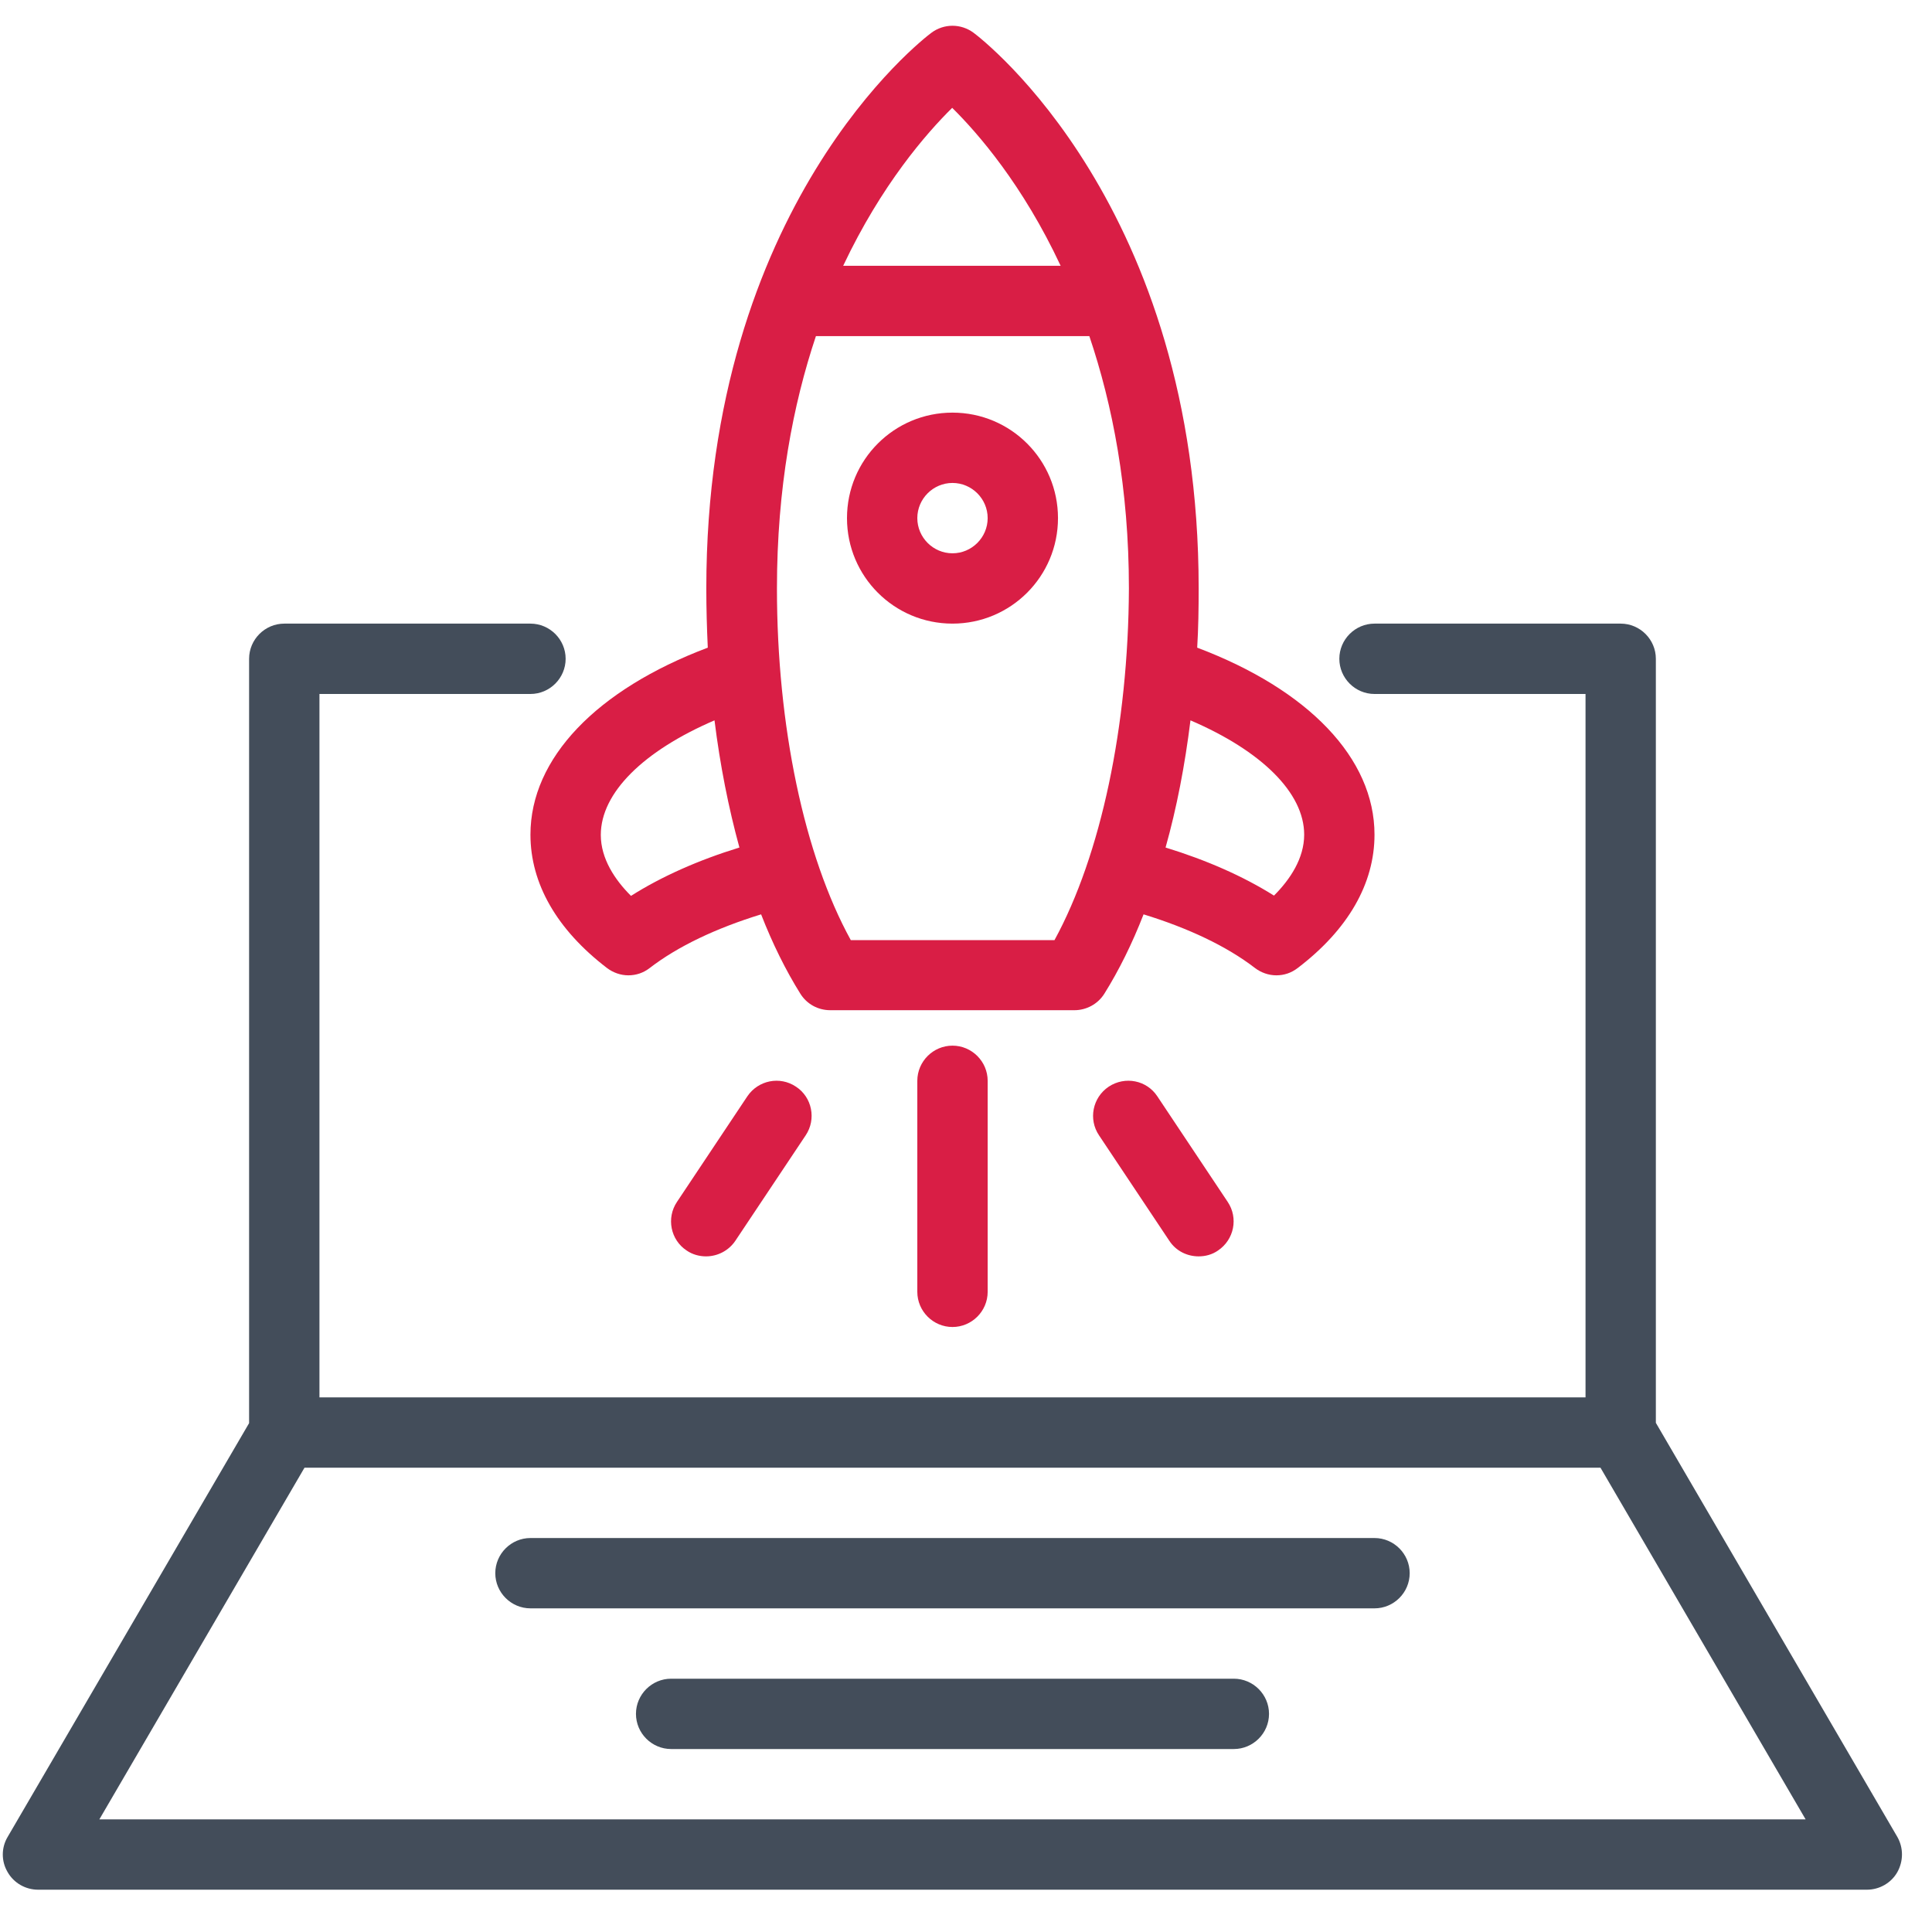
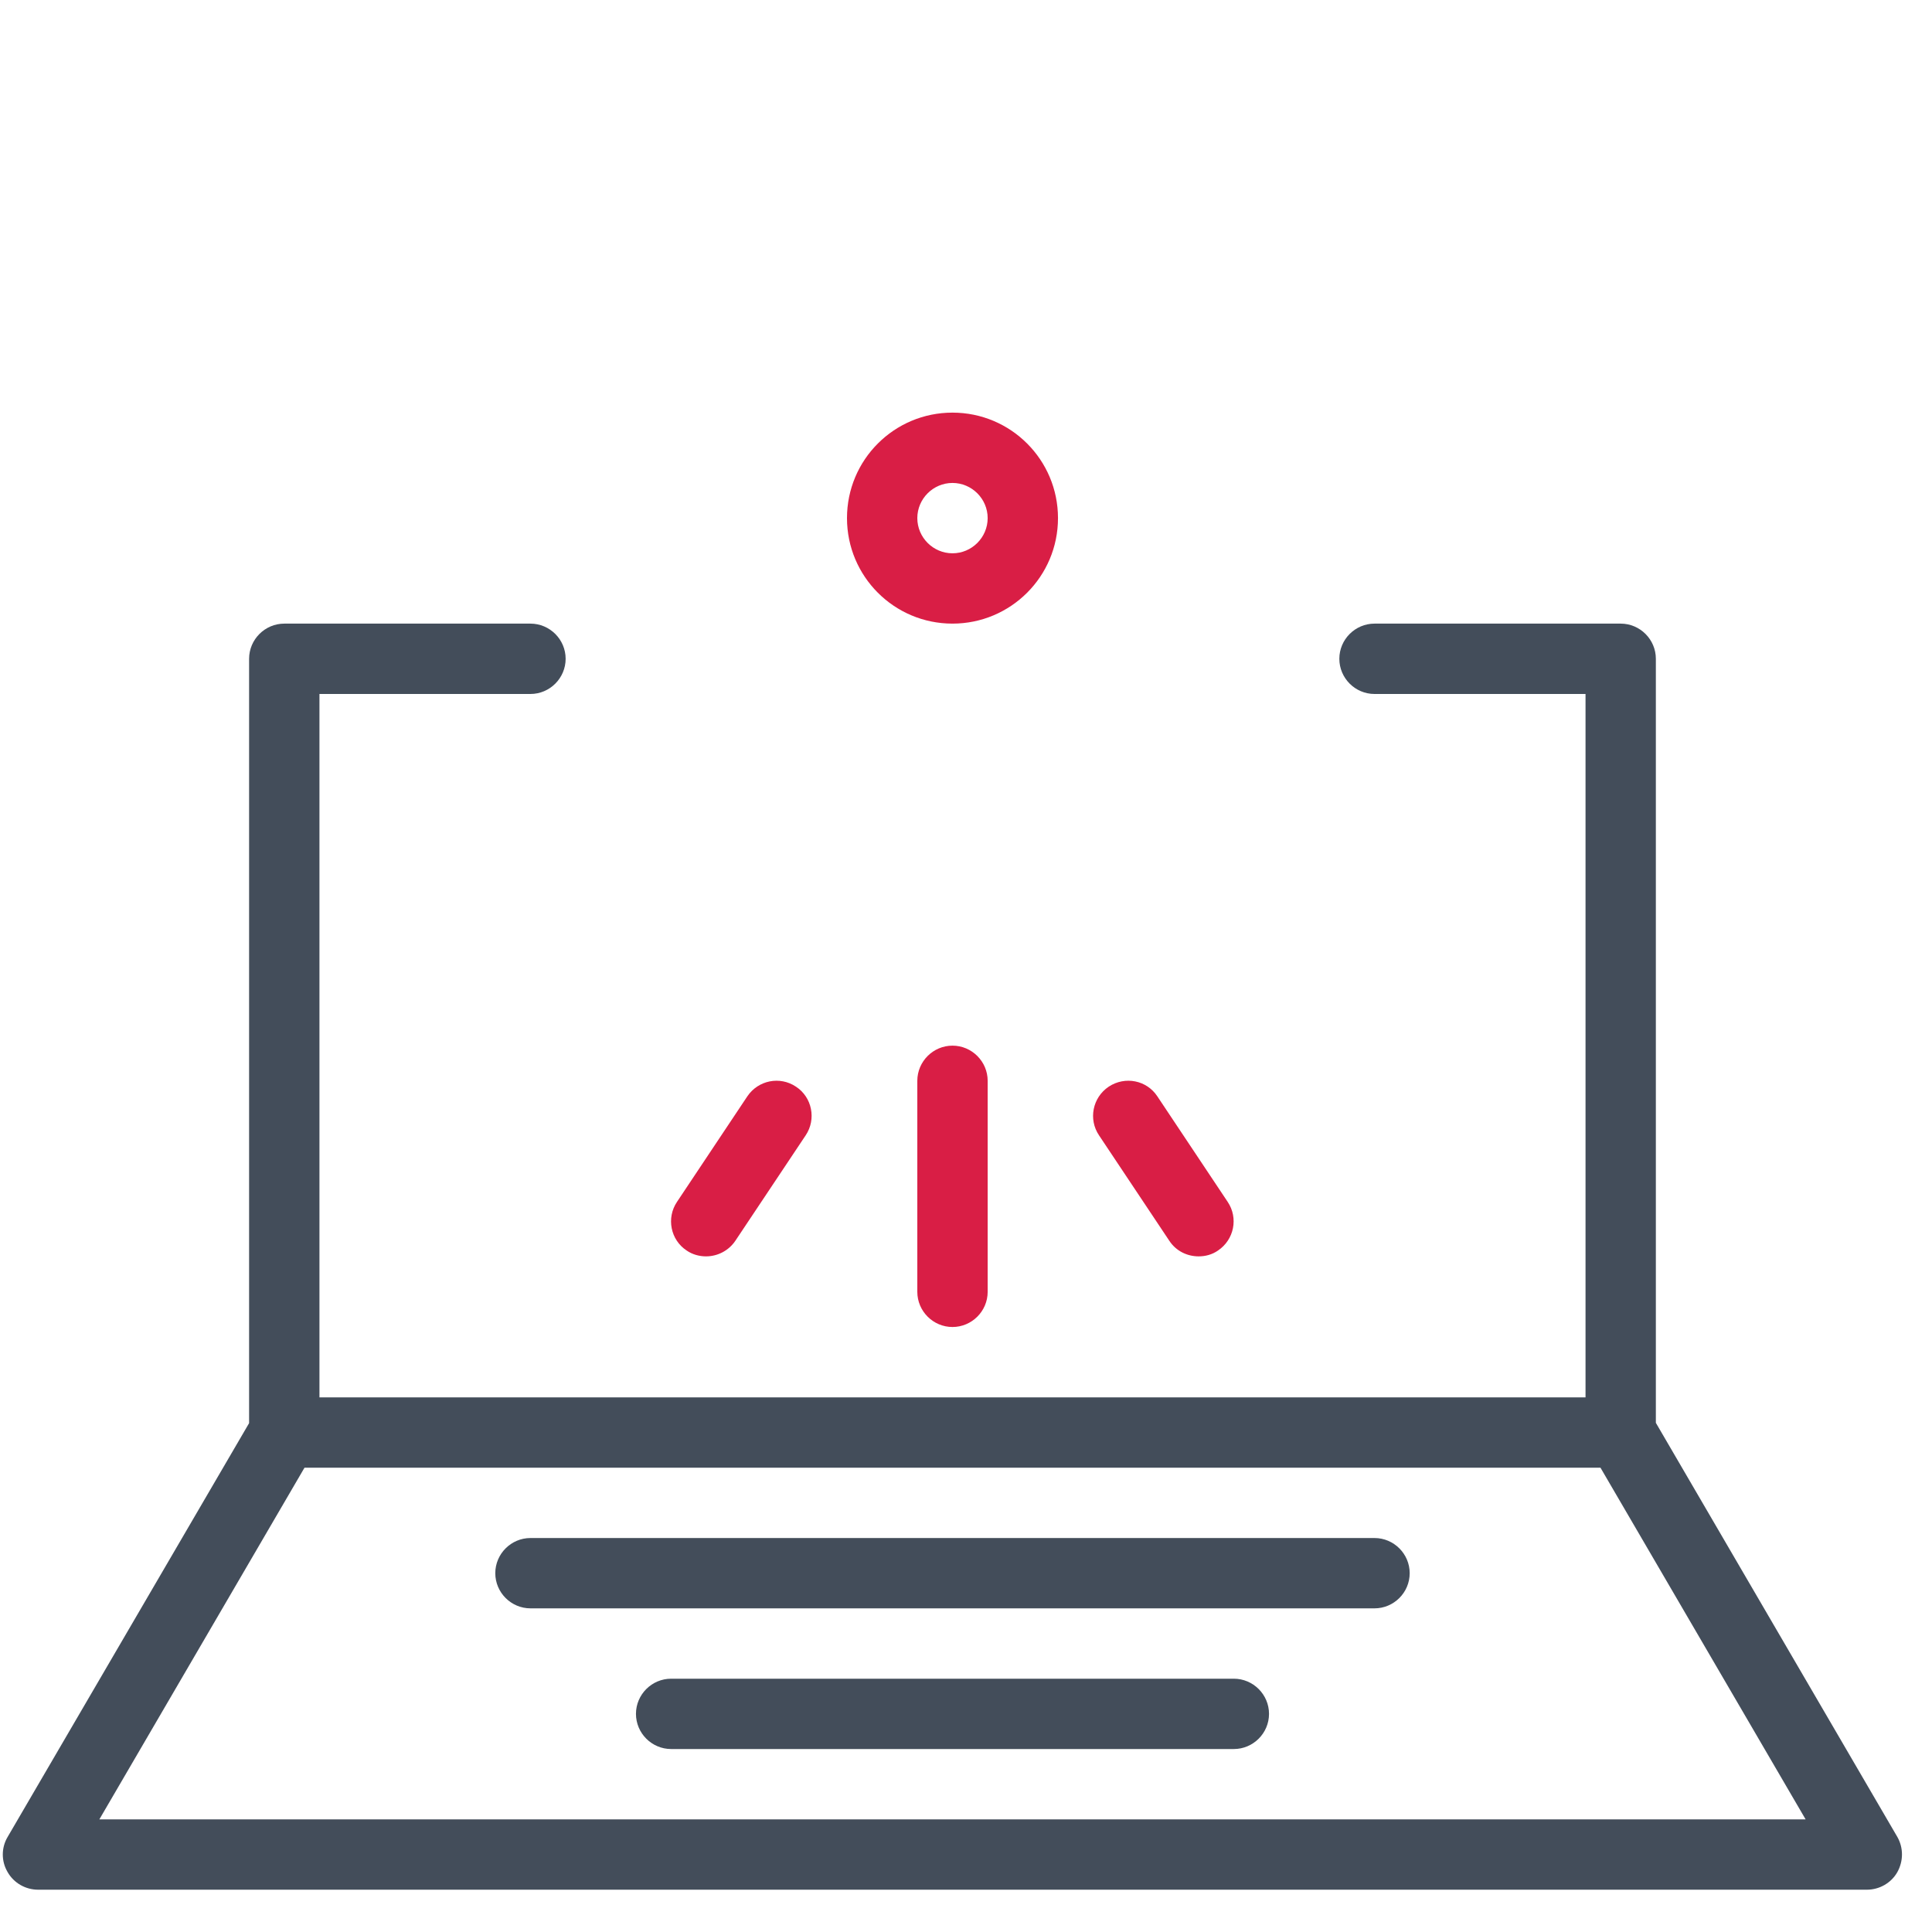
<svg xmlns="http://www.w3.org/2000/svg" width="75px" height="75px" viewBox="0 0 75 75" version="1.1">
  <title>icon-schnelle-ergebnisse copy</title>
  <desc>Created with Sketch.</desc>
  <g id="icon-schnelle-ergebnisse-copy" stroke="none" stroke-width="1" fill="none" fill-rule="evenodd">
    <g id="noun_rocket-laptop_2000767" transform="translate(0, 1)" fill-rule="nonzero">
      <g id="Group">
        <path d="M73.655,70.31 L64.28,54.234 L64.28,24.574 C64.28,23.824 63.666,23.209 62.915,23.209 L53.358,23.209 C52.607,23.209 51.993,23.824 51.993,24.574 C51.993,25.325 52.607,25.94 53.358,25.94 L61.55,25.94 L61.55,53.245 L12.401,53.245 L12.401,25.94 L20.592,25.94 C21.343,25.94 21.958,25.325 21.958,24.574 C21.958,23.824 21.343,23.209 20.592,23.209 L11.036,23.209 C10.285,23.209 9.67,23.824 9.67,24.574 L9.67,54.246 L0.296,70.31 C0.046,70.731 0.046,71.254 0.296,71.675 C0.535,72.096 0.99,72.358 1.479,72.358 L72.472,72.358 C72.961,72.358 73.416,72.096 73.655,71.675 C73.894,71.243 73.894,70.731 73.655,70.31 Z M3.857,69.628 L11.821,55.975 L62.13,55.975 L70.094,69.628 L3.857,69.628 Z" id="Shape" fill="#434D5A" />
        <path d="M53.358,58.706 L20.592,58.706 C19.842,58.706 19.227,59.32 19.227,60.071 C19.227,60.822 19.842,61.436 20.592,61.436 L53.358,61.436 C54.109,61.436 54.724,60.822 54.724,60.071 C54.724,59.32 54.109,58.706 53.358,58.706 Z" id="Path" fill="#434D5A" />
        <path d="M47.897,64.167 L26.053,64.167 C25.303,64.167 24.688,64.781 24.688,65.532 C24.688,66.283 25.303,66.897 26.053,66.897 L47.897,66.897 C48.648,66.897 49.263,66.283 49.263,65.532 C49.263,64.781 48.648,64.167 47.897,64.167 Z" id="Path" fill="#434D5A" />
-         <path d="M20.592,31.401 C20.592,33.301 21.616,35.087 23.562,36.577 C23.801,36.759 24.097,36.862 24.392,36.862 C24.688,36.862 24.973,36.771 25.223,36.577 C26.315,35.735 27.806,35.03 29.546,34.495 C29.99,35.633 30.502,36.668 31.071,37.578 C31.321,37.977 31.753,38.216 32.231,38.216 L41.708,38.216 C42.175,38.216 42.618,37.977 42.869,37.578 C43.438,36.668 43.95,35.633 44.393,34.495 C46.134,35.03 47.624,35.735 48.717,36.577 C48.955,36.759 49.251,36.862 49.547,36.862 C49.843,36.862 50.127,36.771 50.378,36.577 C52.334,35.087 53.358,33.301 53.358,31.401 C53.358,28.431 50.787,25.769 46.475,24.142 C46.521,23.391 46.532,22.618 46.532,21.844 C46.532,6.997 38.147,0.535 37.795,0.273 C37.305,-0.091 36.645,-0.091 36.156,0.273 C35.804,0.535 27.419,6.997 27.419,21.844 C27.419,22.618 27.441,23.38 27.476,24.142 C23.164,25.769 20.592,28.431 20.592,31.401 Z M40.935,35.496 L33.028,35.496 C31.219,32.208 30.161,27.18 30.161,21.844 C30.161,17.942 30.786,14.699 31.674,12.048 L42.288,12.048 C43.187,14.711 43.824,17.953 43.824,21.844 C43.802,27.18 42.732,32.208 40.935,35.496 Z M50.628,31.401 C50.628,32.322 50.082,33.141 49.456,33.767 C48.261,33.016 46.839,32.39 45.247,31.901 C45.679,30.365 45.997,28.716 46.214,26.964 C48.967,28.147 50.628,29.774 50.628,31.401 Z M36.964,3.186 C37.965,4.175 39.706,6.178 41.174,9.318 L32.732,9.318 C34.222,6.166 35.963,4.175 36.964,3.186 Z M27.737,26.964 C27.953,28.704 28.283,30.365 28.704,31.901 C27.112,32.39 25.678,33.028 24.495,33.778 C23.869,33.153 23.323,32.334 23.323,31.412 C23.323,29.774 24.984,28.147 27.737,26.964 Z" id="Shape" fill="#D91E45" />
        <path d="M36.975,15.018 C34.711,15.018 32.88,16.849 32.88,19.113 C32.88,21.377 34.711,23.209 36.975,23.209 C39.239,23.209 41.071,21.377 41.071,19.113 C41.071,16.849 39.239,15.018 36.975,15.018 Z M36.975,20.479 C36.225,20.479 35.61,19.864 35.61,19.113 C35.61,18.363 36.225,17.748 36.975,17.748 C37.726,17.748 38.341,18.363 38.341,19.113 C38.341,19.864 37.726,20.479 36.975,20.479 Z" id="Shape" fill="#D91E45" />
        <path d="M29.011,41.56 L26.281,45.656 C25.86,46.282 26.031,47.135 26.656,47.545 C26.884,47.704 27.157,47.772 27.407,47.772 C27.851,47.772 28.283,47.556 28.545,47.169 L31.276,43.074 C31.696,42.448 31.526,41.594 30.9,41.185 C30.274,40.764 29.432,40.935 29.011,41.56 Z" id="Path" fill="#D91E45" />
        <path d="M43.039,41.185 C42.414,41.606 42.243,42.448 42.664,43.074 L45.394,47.169 C45.656,47.567 46.088,47.772 46.532,47.772 C46.794,47.772 47.055,47.704 47.283,47.545 C47.909,47.124 48.079,46.282 47.658,45.656 L44.928,41.56 C44.518,40.935 43.676,40.764 43.039,41.185 Z" id="Path" fill="#D91E45" />
        <path d="M35.61,40.957 L35.61,49.149 C35.61,49.9 36.225,50.514 36.975,50.514 C37.726,50.514 38.341,49.9 38.341,49.149 L38.341,40.957 C38.341,40.206 37.726,39.592 36.975,39.592 C36.225,39.592 35.61,40.206 35.61,40.957 Z" id="Path" fill="#D91E45" />
      </g>
    </g>
  </g>
</svg>